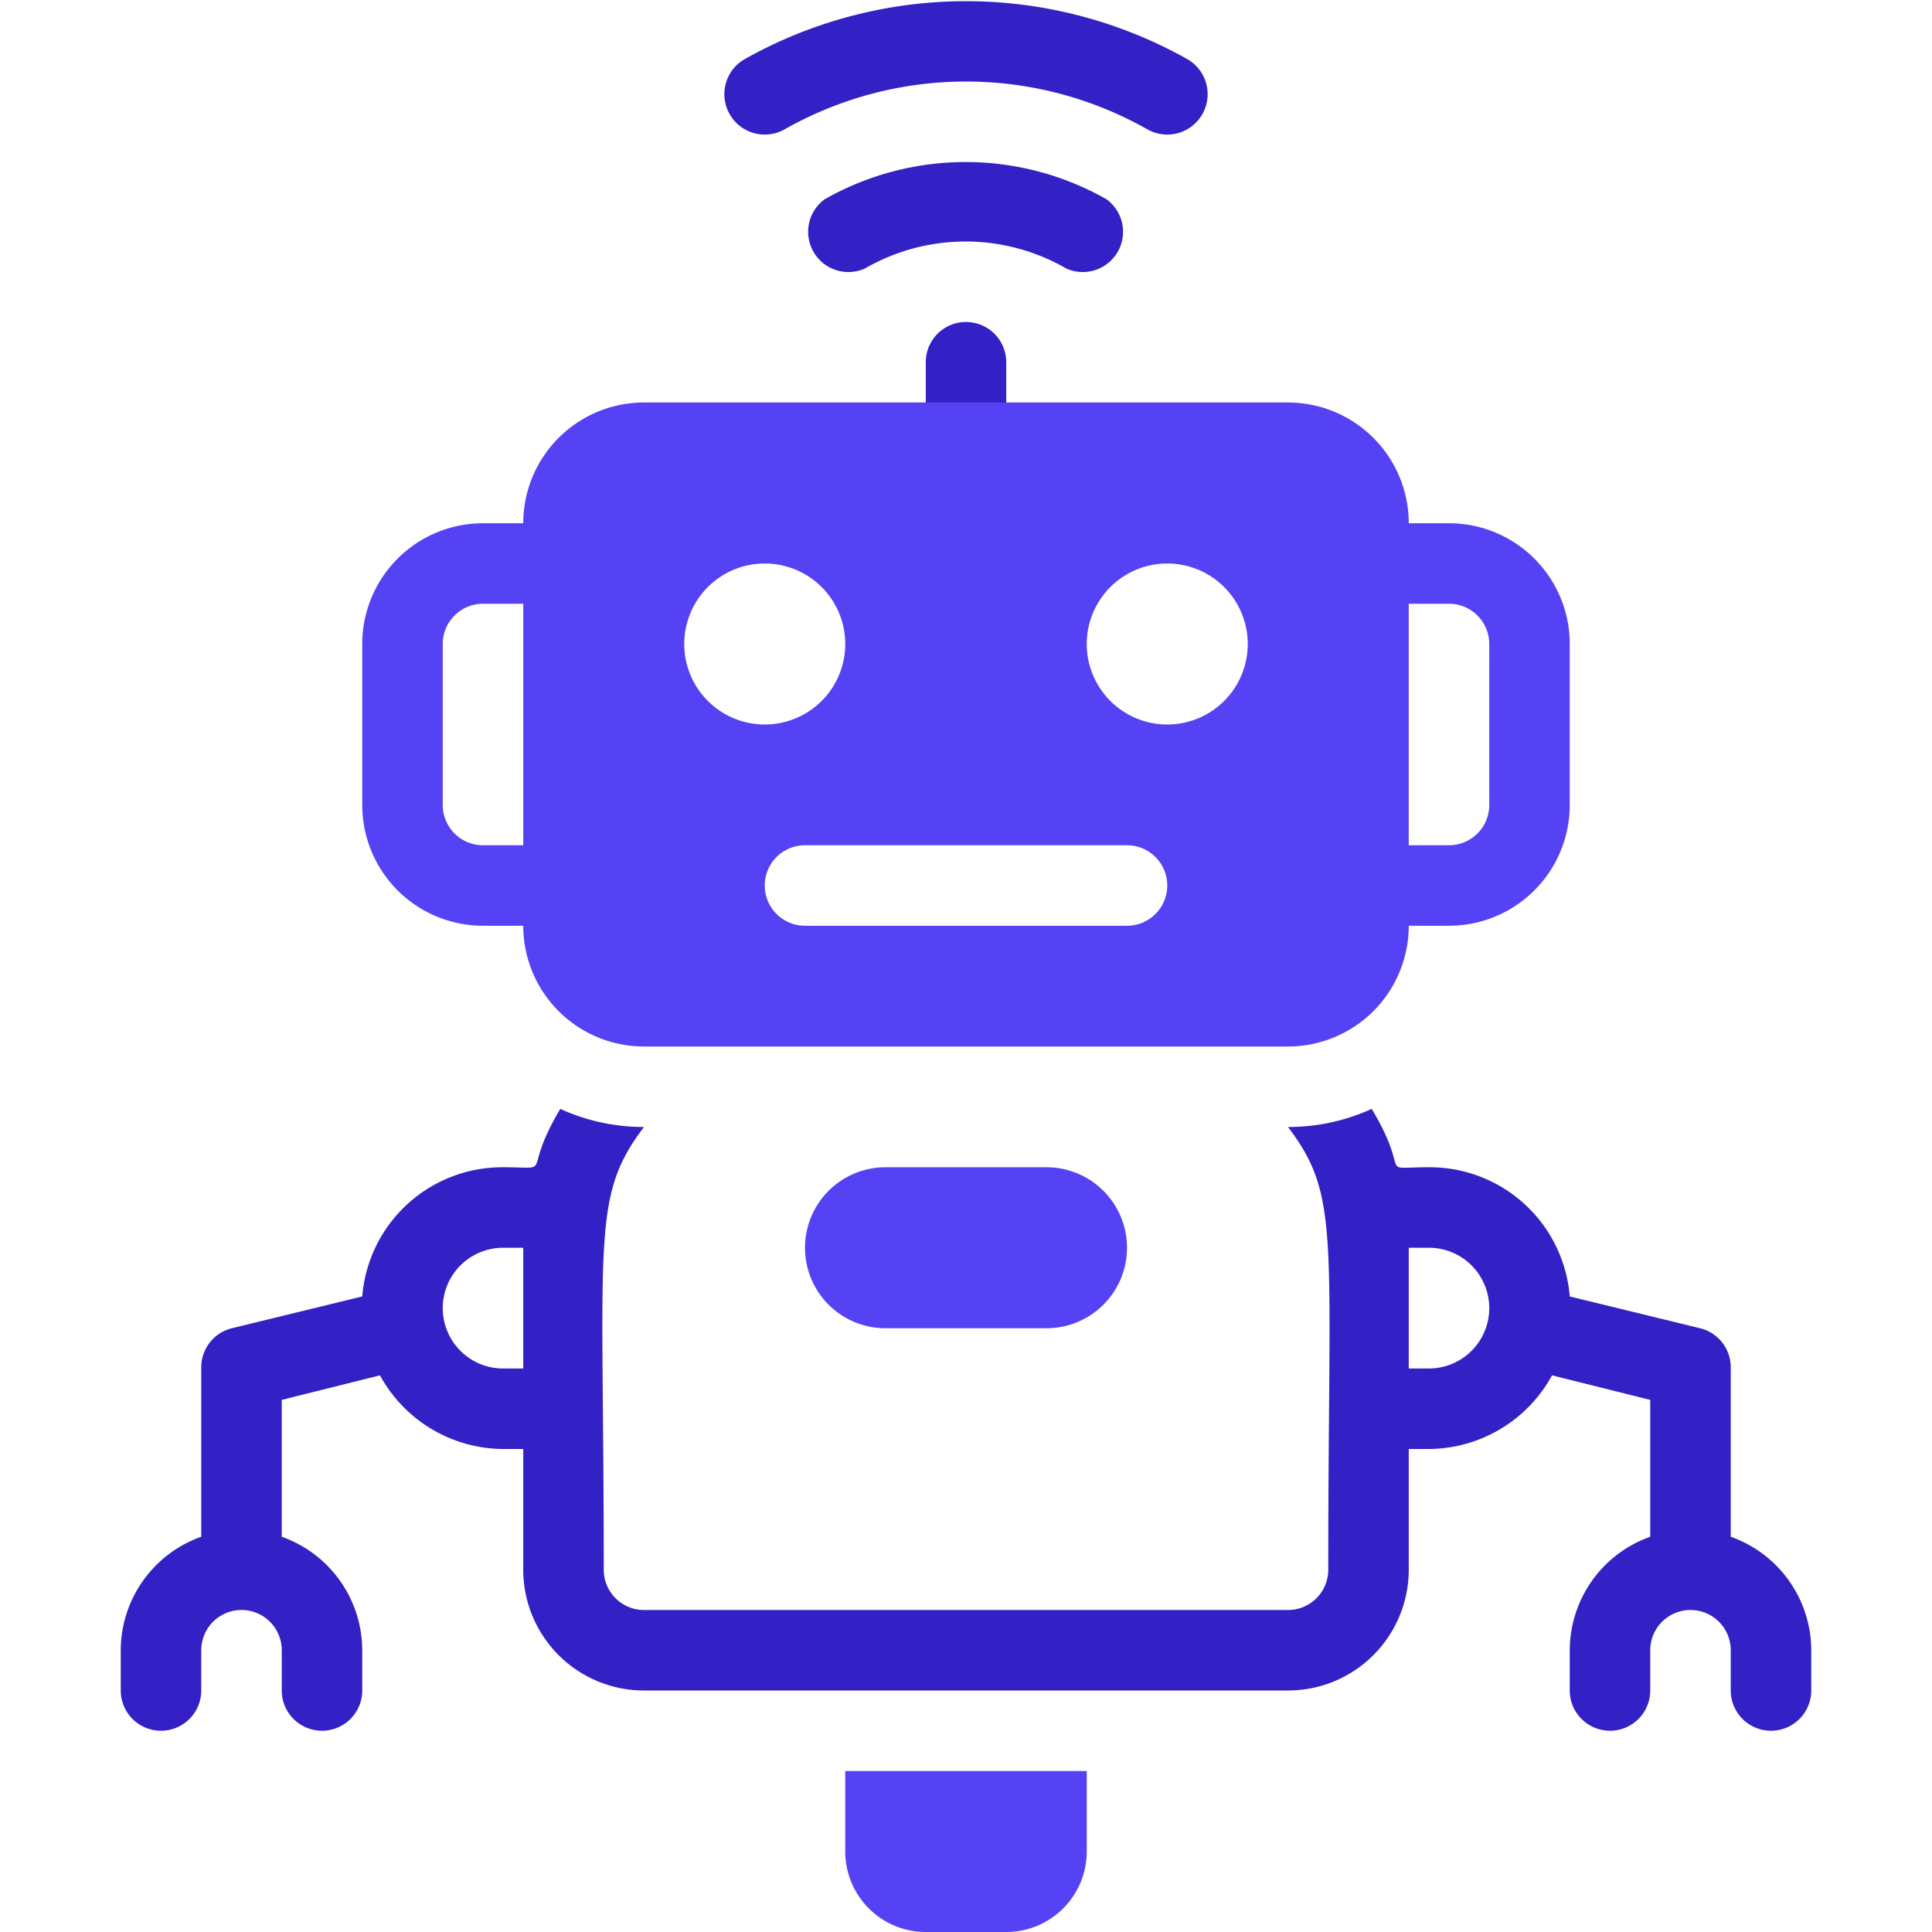
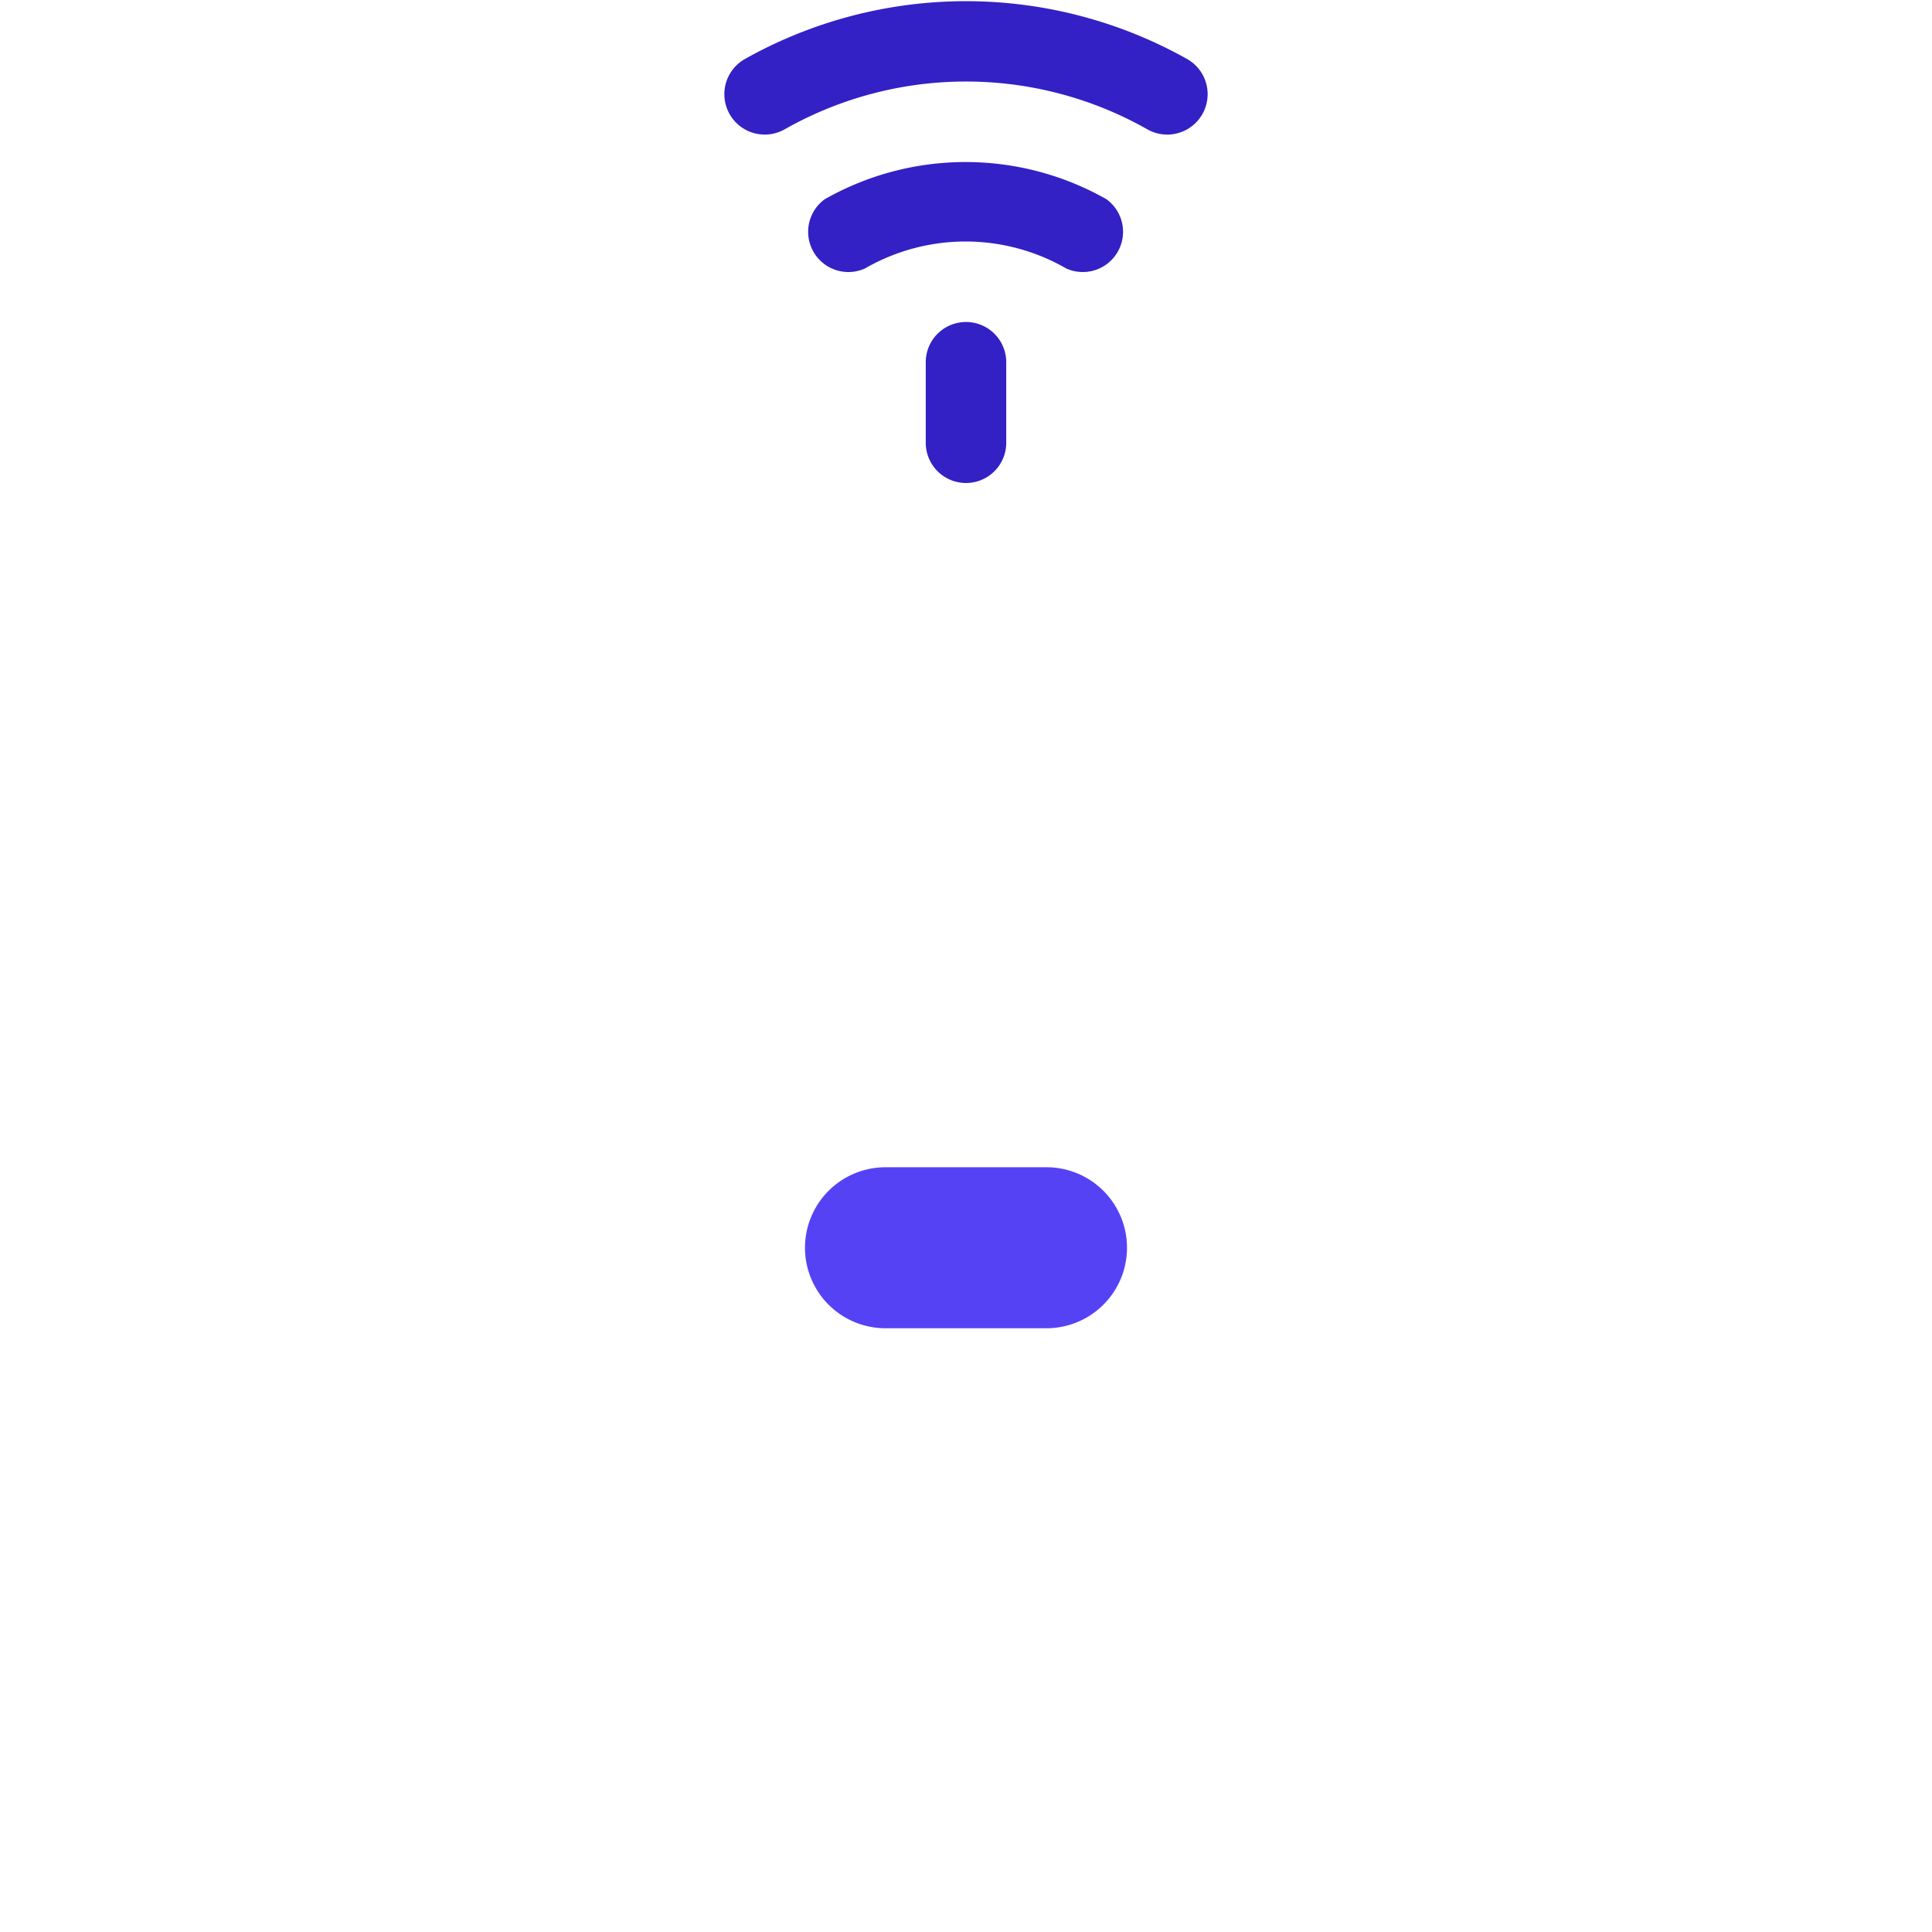
<svg xmlns="http://www.w3.org/2000/svg" viewBox="0 0 48 48" id="robotassistant">
  <g fill="#000000" class="color000000 svgShape">
    <path fill="#3321c5" d="M28.5 3.21a9.14 9.14 0 0 0-9 0 1 1 0 0 1-1-1.74 11.22 11.22 0 0 1 11 0 1 1 0 0 1-1 1.74zm-2.01 3.46a5 5 0 0 0-5 0 1 1 0 0 1-1-1.72 7.09 7.09 0 0 1 7 0 1 1 0 0 1-1 1.72zM23 11V9a1 1 0 0 1 2 0v2a1 1 0 0 1-2 0z" class="color424242 svgShape" />
-     <path fill="#5642f5" d="M36 13h-1a3 3 0 0 0-3-3H16a3 3 0 0 0-3 3h-1a3 3 0 0 0-3 3v4a3 3 0 0 0 3 3h1a3 3 0 0 0 3 3h16a3 3 0 0 0 3-3h1a3 3 0 0 0 3-3v-4a3 3 0 0 0-3-3zm-23 8h-1a1 1 0 0 1-1-1v-4a1 1 0 0 1 1-1h1zm4-5a2 2 0 1 1 2 2 2 2 0 0 1-2-2zm11 7h-8a1 1 0 0 1 0-2h8a1 1 0 0 1 0 2zm1-5a2 2 0 1 1 2-2 2 2 0 0 1-2 2zm8 2a1 1 0 0 1-1 1h-1v-6h1a1 1 0 0 1 1 1zM21 44h6v2a2 2 0 0 1-2 2h-2a2 2 0 0 1-2-2v-2z" class="color42a5f5 svgShape" />
-     <path fill="#3321c5" d="M43 38.18V34a1 1 0 0 0-.76-1L39 32.21A3.49 3.49 0 0 0 35.5 29c-1.33 0-.4.25-1.42-1.45A5 5 0 0 1 32 28c1.31 1.73 1 2.65 1 11a1 1 0 0 1-1 1H16a1 1 0 0 1-1-1c0-8.29-.32-9.26 1-11a5 5 0 0 1-2.08-.45c-1 1.68-.1 1.45-1.42 1.45A3.49 3.49 0 0 0 9 32.21L5.76 33A1 1 0 0 0 5 34v4.18A3 3 0 0 0 3 41v1a1 1 0 0 0 2 0v-1a1 1 0 0 1 2 0v1a1 1 0 0 0 2 0v-1a3 3 0 0 0-2-2.82v-3.4l2.44-.61A3.51 3.51 0 0 0 12.5 36h.5v3a3 3 0 0 0 3 3h16a3 3 0 0 0 3-3v-3h.5a3.51 3.51 0 0 0 3.06-1.83l2.44.61v3.4A3 3 0 0 0 39 41v1a1 1 0 0 0 2 0v-1a1 1 0 0 1 2 0v1a1 1 0 0 0 2 0v-1a3 3 0 0 0-2-2.82ZM13 34h-.5a1.5 1.5 0 0 1 0-3h.5Zm22.5 0H35v-3h.5a1.5 1.5 0 0 1 0 3Z" class="color424242 svgShape" />
    <path fill="#5642f5" d="M26 33h-4a2 2 0 0 1 0-4h4a2 2 0 0 1 0 4Z" class="color42a5f5 svgShape" />
  </g>
</svg>